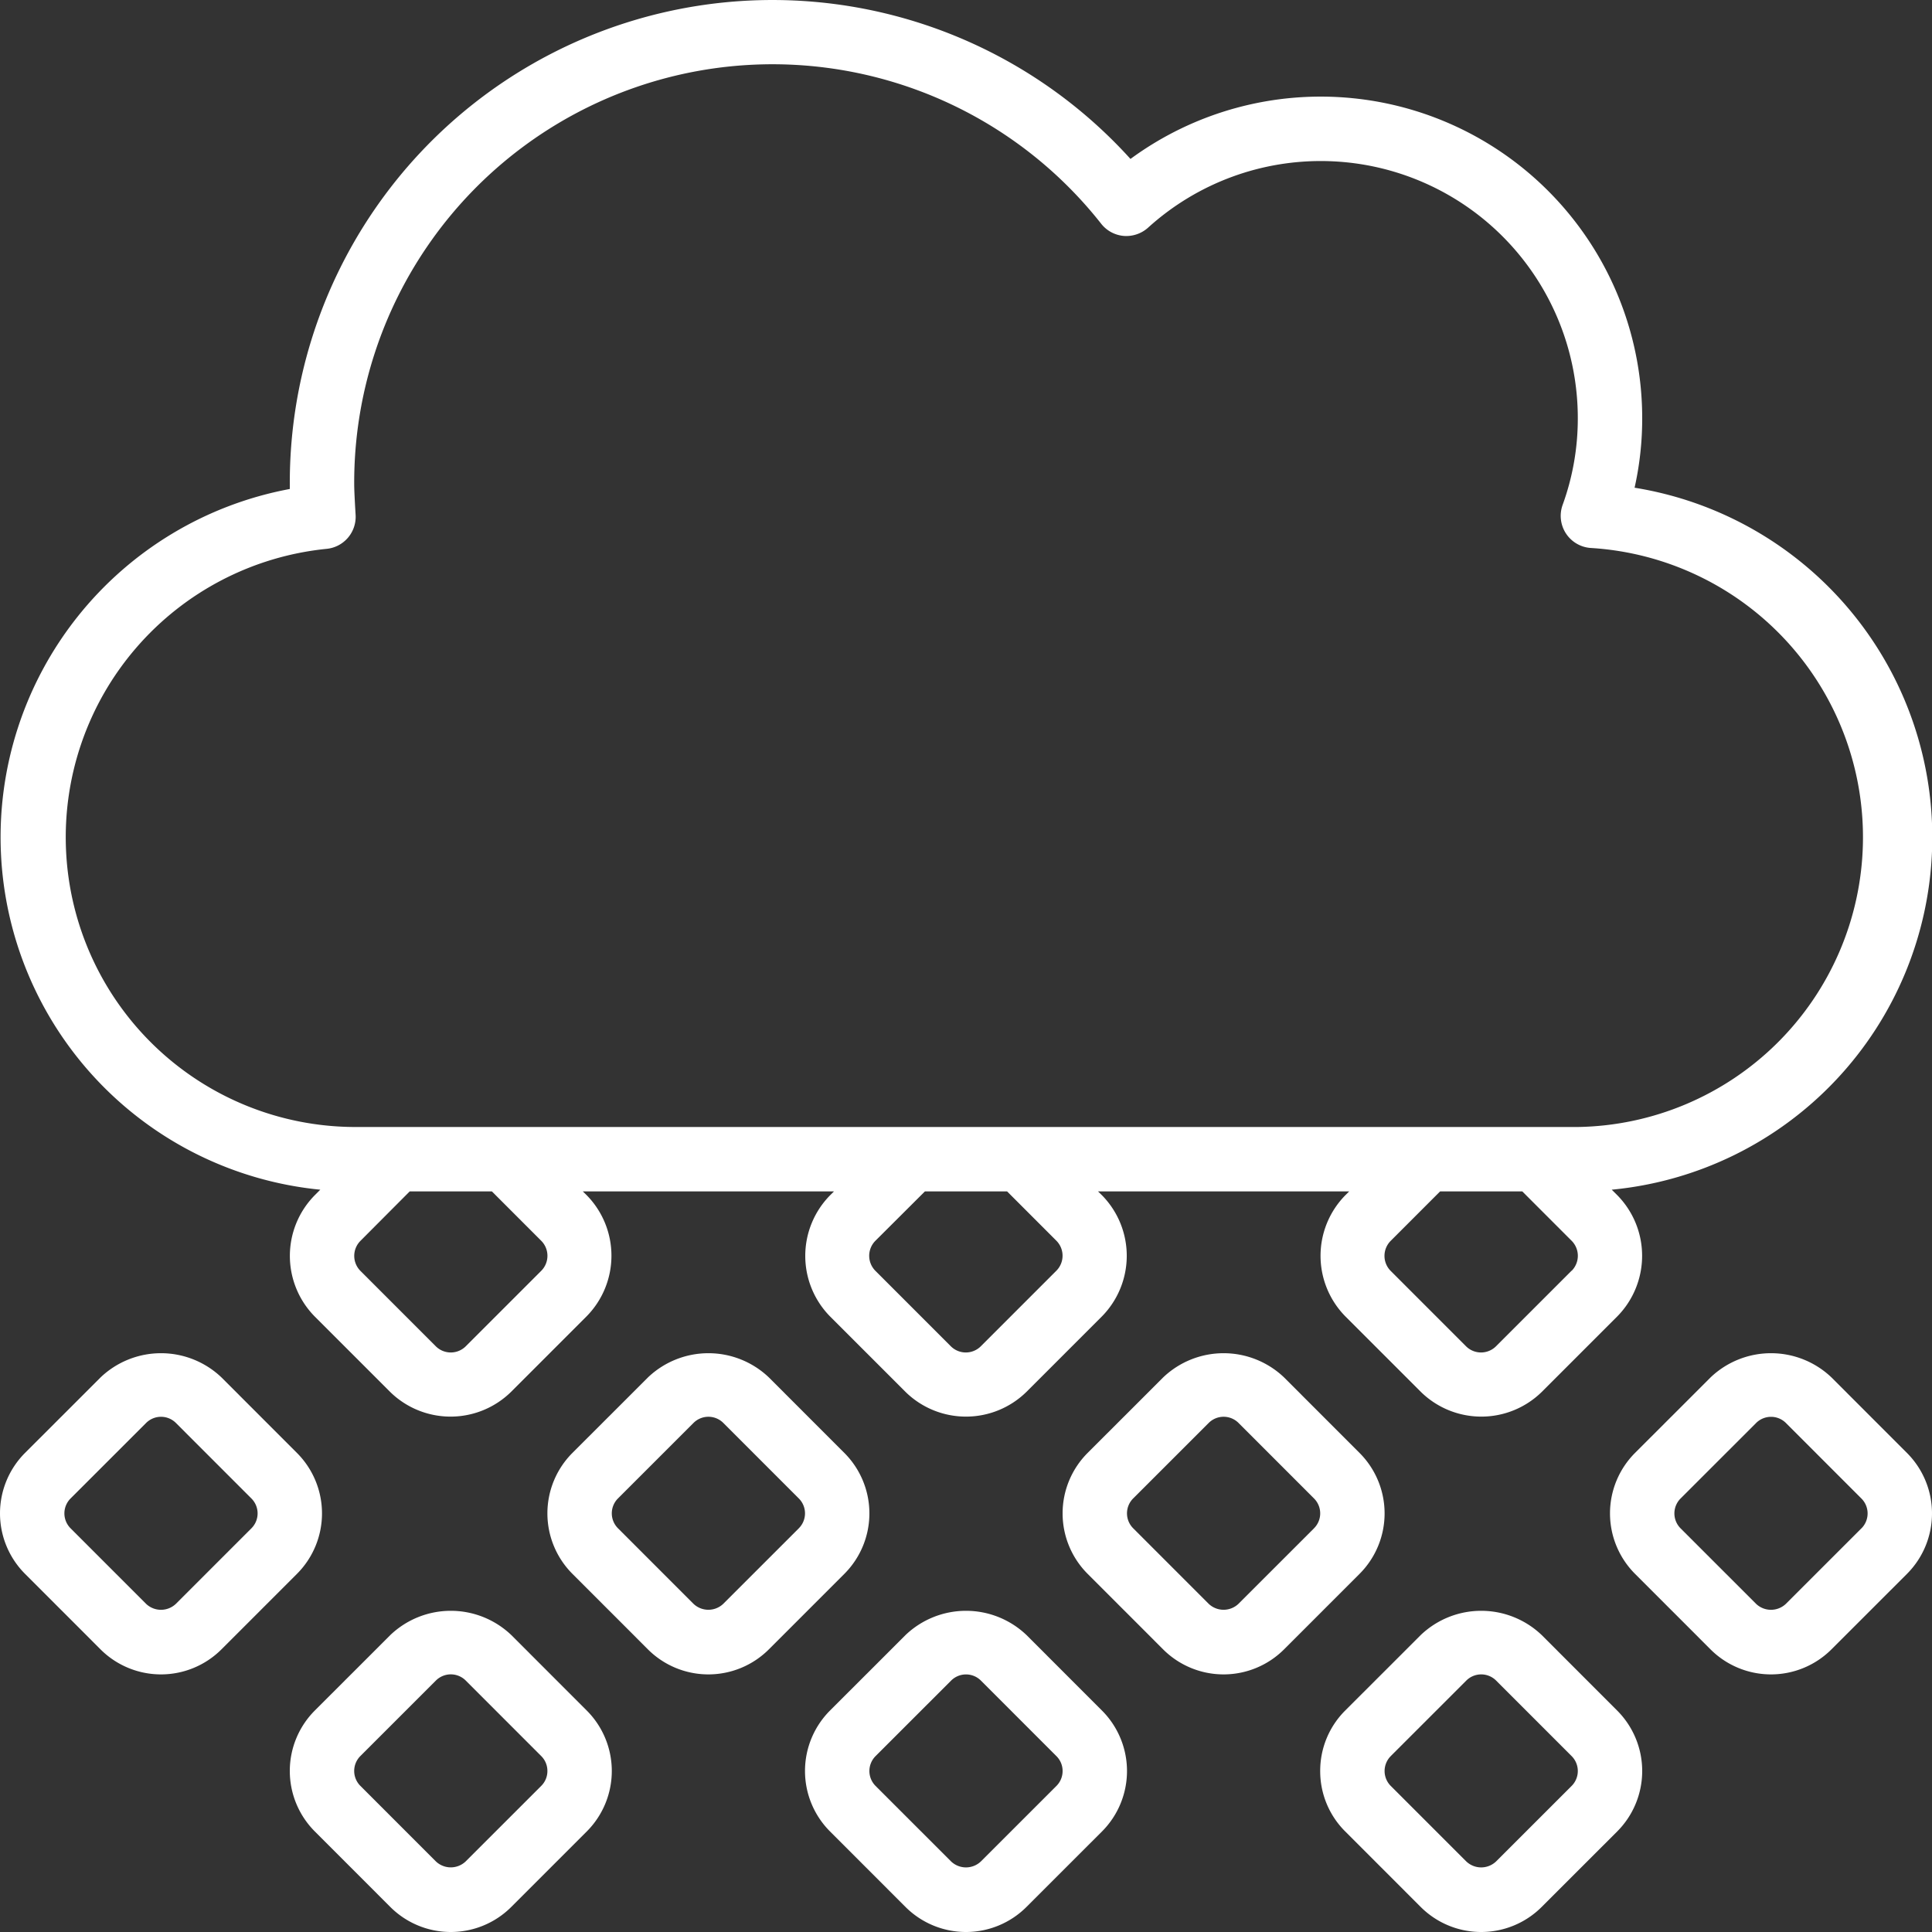
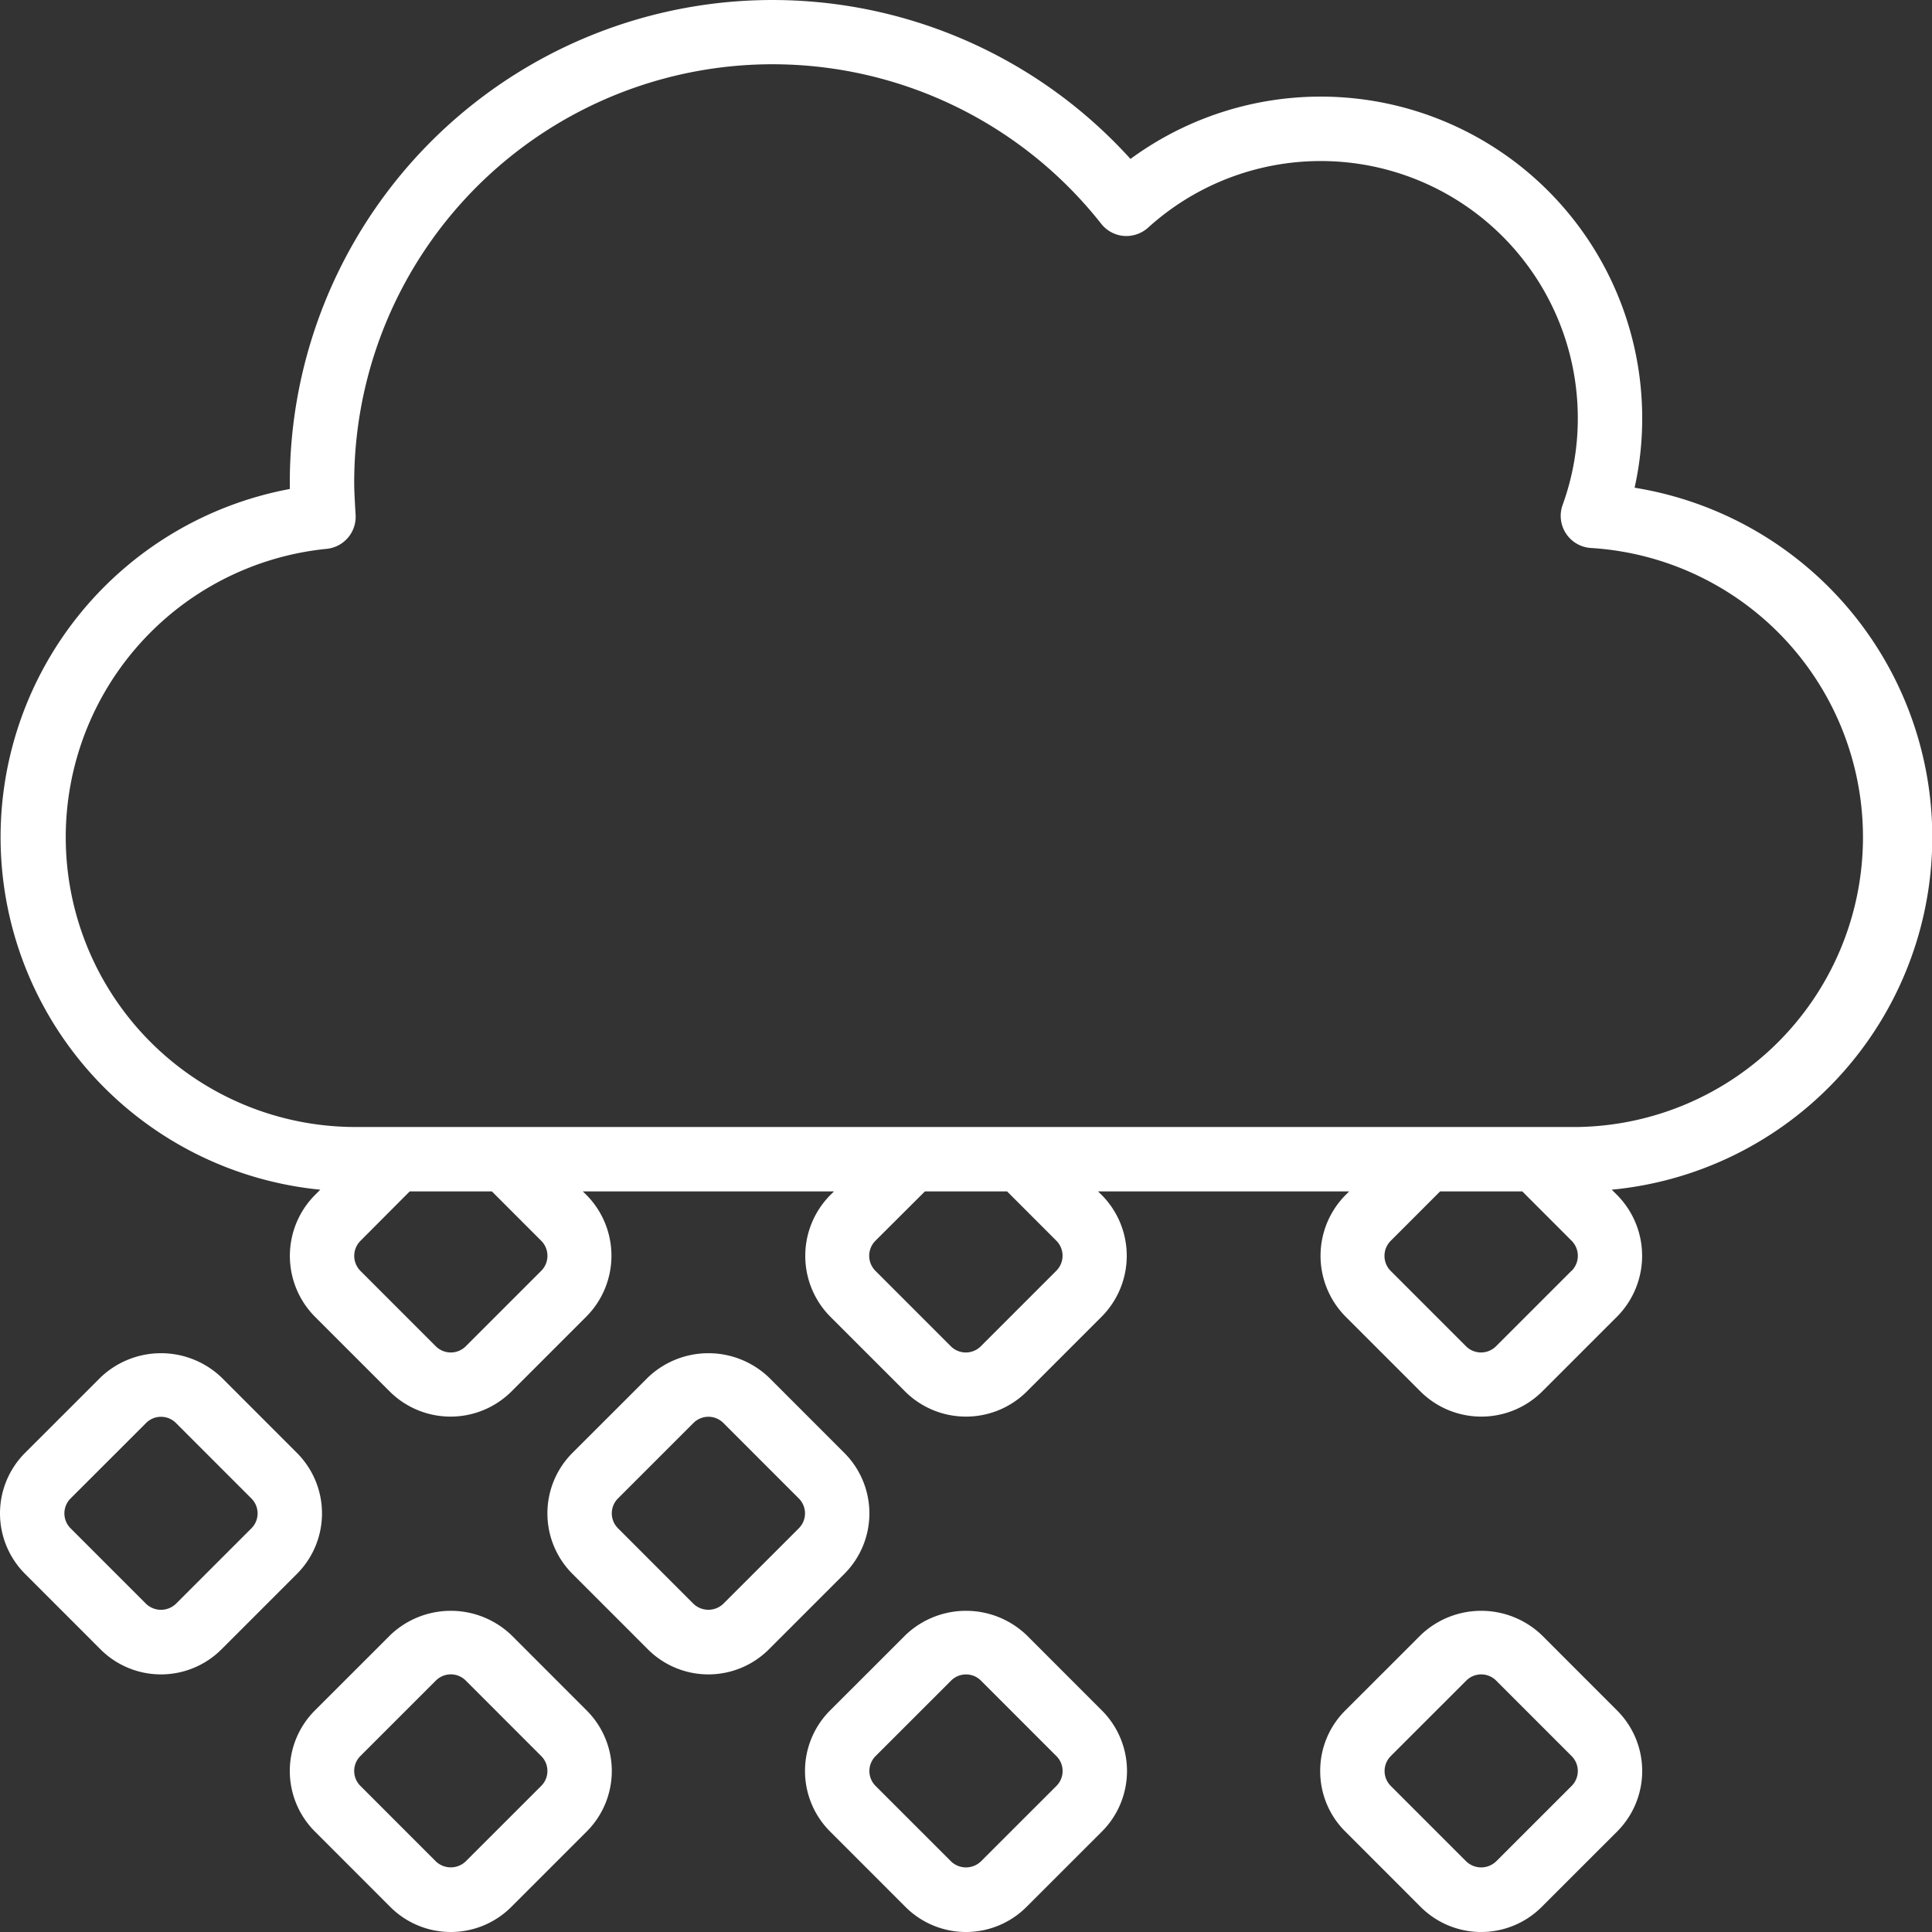
<svg xmlns="http://www.w3.org/2000/svg" id="Icons" viewBox="0 0 60 60" width="300" height="300" version="1.1">
  <rect x="0" y="0" width="60" height="60" fill="#333333" stroke="none" />
  <g width="100%" height="100%" transform="matrix(1,0,0,1,0,0)">
    <path d="M50.763,15.149A9.8,9.8,0,0,0,51,13,9.984,9.984,0,0,0,35.108,4.936,14.99,14.99,0,0,0,9,15c0,.062,0,.124,0,.186a11,11,0,0,0,.947,21.761l-.181.181a2.682,2.682,0,0,0,0,3.749l2.355,2.355a2.68,2.68,0,0,0,3.749-.005l2.355-2.355a2.682,2.682,0,0,0,0-3.749L18.1,37H25.9l-.128.128a2.682,2.682,0,0,0,0,3.749l2.355,2.355a2.68,2.68,0,0,0,3.749-.005l2.355-2.355a2.682,2.682,0,0,0-.005-3.749L34.1,37H41.9l-.128.128a2.682,2.682,0,0,0,.005,3.749l2.355,2.355a2.68,2.68,0,0,0,3.749-.005l2.355-2.355a2.682,2.682,0,0,0-.005-3.749l-.177-.176a10.995,10.995,0,0,0,.713-21.8ZM16.807,38.532a.661.661,0,0,1,.005.931l-2.344,2.344a.66.66,0,0,1-.931.006l-2.344-2.345a.661.661,0,0,1,0-.931L12.724,37h2.552Zm16,0a.661.661,0,0,1,0,.931l-2.344,2.344a.66.66,0,0,1-.931.006l-2.344-2.345a.661.661,0,0,1-.005-.931L28.724,37h2.552Zm16,.931-2.344,2.344a.66.66,0,0,1-.931.006l-2.344-2.345a.661.661,0,0,1,0-.931L44.724,37h2.552l1.531,1.532A.661.661,0,0,1,48.812,39.463ZM49,35H11a9,9,0,0,1-.856-17.955,1,1,0,0,0,.9-1.051l-.017-.282C11.016,15.475,11,15.237,11,15A12.992,12.992,0,0,1,34.2,6.951a1,1,0,0,0,.7.376,1.015,1.015,0,0,0,.754-.256A7.983,7.983,0,0,1,49,13a7.843,7.843,0,0,1-.471,2.68,1,1,0,0,0,.894,1.339A9,9,0,0,1,49,35Z" fill="#ffffff" fill-opacity="1" data-original-color="#000000ff" stroke="none" stroke-opacity="1" />
    <path d="M12.122,50.778,9.778,53.121a2.657,2.657,0,0,0,0,3.757l2.343,2.344a2.657,2.657,0,0,0,3.757,0l2.344-2.344a2.656,2.656,0,0,0,0-3.756l-2.343-2.344A2.72,2.72,0,0,0,12.122,50.778ZM17,55a.648.648,0,0,1-.192.463h0l-2.345,2.344a.671.671,0,0,1-.927,0l-2.344-2.345a.655.655,0,0,1,0-.927l2.345-2.344a.655.655,0,0,1,.927,0l2.344,2.345A.648.648,0,0,1,17,55Z" fill="#ffffff" fill-opacity="1" data-original-color="#000000ff" stroke="none" stroke-opacity="1" />
    <path d="M6.879,42.778a2.72,2.72,0,0,0-3.757,0L.778,45.121a2.657,2.657,0,0,0,0,3.757l2.343,2.344a2.657,2.657,0,0,0,3.757,0l2.344-2.344a2.656,2.656,0,0,0,0-3.756Zm.929,4.685h0L5.463,49.808a.671.671,0,0,1-.927,0L2.192,47.463a.655.655,0,0,1,0-.927l2.345-2.344a.655.655,0,0,1,.927,0l2.344,2.345a.654.654,0,0,1,0,.926Z" fill="#ffffff" fill-opacity="1" data-original-color="#000000ff" stroke="none" stroke-opacity="1" />
    <path d="M23.879,42.778a2.72,2.72,0,0,0-3.757,0l-2.344,2.343a2.657,2.657,0,0,0,0,3.757l2.343,2.344a2.657,2.657,0,0,0,3.757,0l2.344-2.344a2.656,2.656,0,0,0,0-3.756Zm.929,4.685h0l-2.345,2.344a.671.671,0,0,1-.927,0l-2.344-2.345a.655.655,0,0,1,0-.927l2.345-2.344a.655.655,0,0,1,.927,0l2.344,2.345a.654.654,0,0,1,0,.926Z" fill="#ffffff" fill-opacity="1" data-original-color="#000000ff" stroke="none" stroke-opacity="1" />
-     <path d="M39.879,42.778a2.72,2.72,0,0,0-3.757,0l-2.344,2.343a2.657,2.657,0,0,0,0,3.757l2.343,2.344a2.657,2.657,0,0,0,3.757,0l2.344-2.344a2.656,2.656,0,0,0,0-3.756Zm.929,4.685h0l-2.345,2.344a.671.671,0,0,1-.927,0l-2.344-2.345a.655.655,0,0,1,0-.927l2.345-2.344a.655.655,0,0,1,.927,0l2.344,2.345a.654.654,0,0,1,0,.926Z" fill="#ffffff" fill-opacity="1" data-original-color="#000000ff" stroke="none" stroke-opacity="1" />
    <path d="M41,55a2.635,2.635,0,0,0,.778,1.878l2.343,2.344a2.657,2.657,0,0,0,3.757,0l2.344-2.343a2.657,2.657,0,0,0,0-3.757l-2.343-2.344a2.72,2.72,0,0,0-3.757,0l-2.344,2.343A2.639,2.639,0,0,0,41,55Zm2.192-.464,2.345-2.344a.655.655,0,0,1,.927,0l2.344,2.345a.655.655,0,0,1,0,.927l-2.345,2.344a.671.671,0,0,1-.927,0l-2.344-2.344h0a.655.655,0,0,1,0-.927Z" fill="#ffffff" fill-opacity="1" data-original-color="#000000ff" stroke="none" stroke-opacity="1" />
    <path d="M28.122,50.778l-2.344,2.343a2.657,2.657,0,0,0,0,3.757l2.343,2.344a2.657,2.657,0,0,0,3.757,0l2.344-2.343a2.657,2.657,0,0,0,0-3.757l-2.343-2.344A2.72,2.72,0,0,0,28.122,50.778ZM33,55a.652.652,0,0,1-.192.464l-2.345,2.344a.671.671,0,0,1-.927,0l-2.344-2.344h0a.655.655,0,0,1,0-.927l2.345-2.344a.655.655,0,0,1,.927,0l2.344,2.345A.648.648,0,0,1,33,55Z" fill="#ffffff" fill-opacity="1" data-original-color="#000000ff" stroke="none" stroke-opacity="1" />
-     <path d="M56.879,42.778a2.72,2.72,0,0,0-3.757,0l-2.344,2.343a2.657,2.657,0,0,0,0,3.757l2.343,2.344a2.657,2.657,0,0,0,3.757,0l2.344-2.343a2.657,2.657,0,0,0,0-3.757Zm.929,4.686-2.345,2.344a.671.671,0,0,1-.927,0l-2.344-2.344h0a.655.655,0,0,1,0-.927l2.345-2.344a.655.655,0,0,1,.927,0l2.344,2.345a.655.655,0,0,1,0,.927Z" fill="#ffffff" fill-opacity="1" data-original-color="#000000ff" stroke="none" stroke-opacity="1" />
  </g>
</svg>